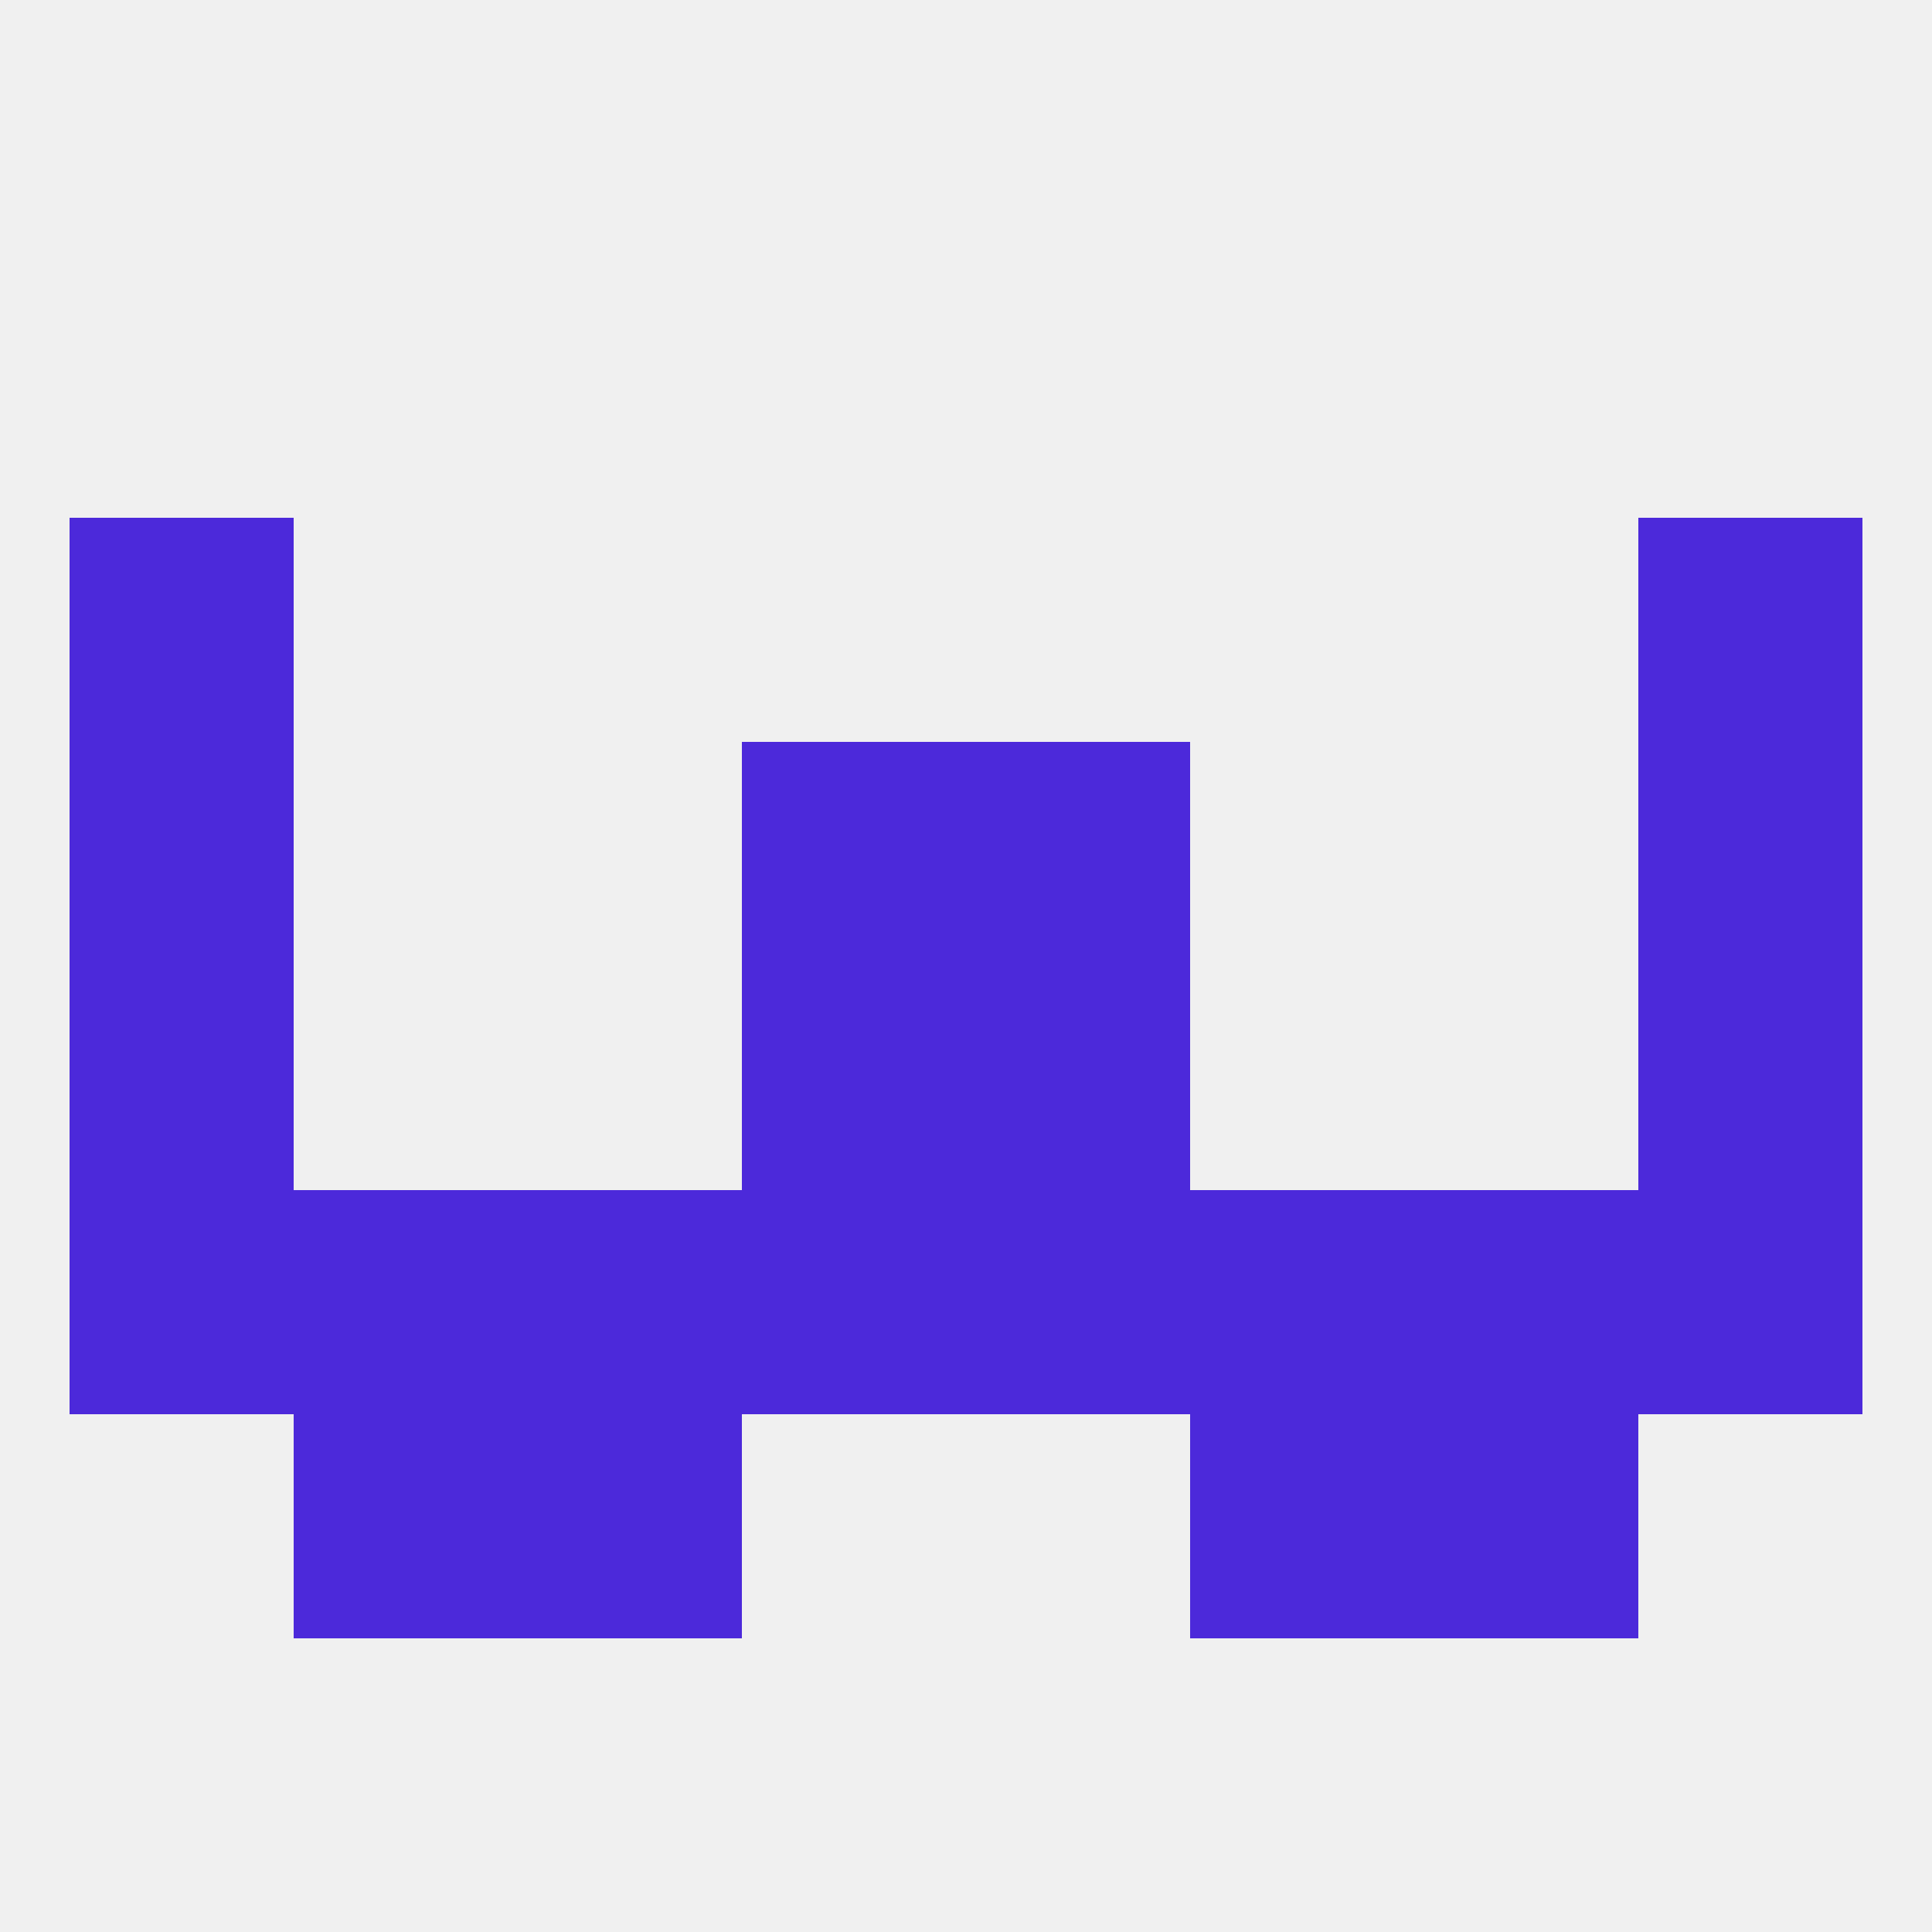
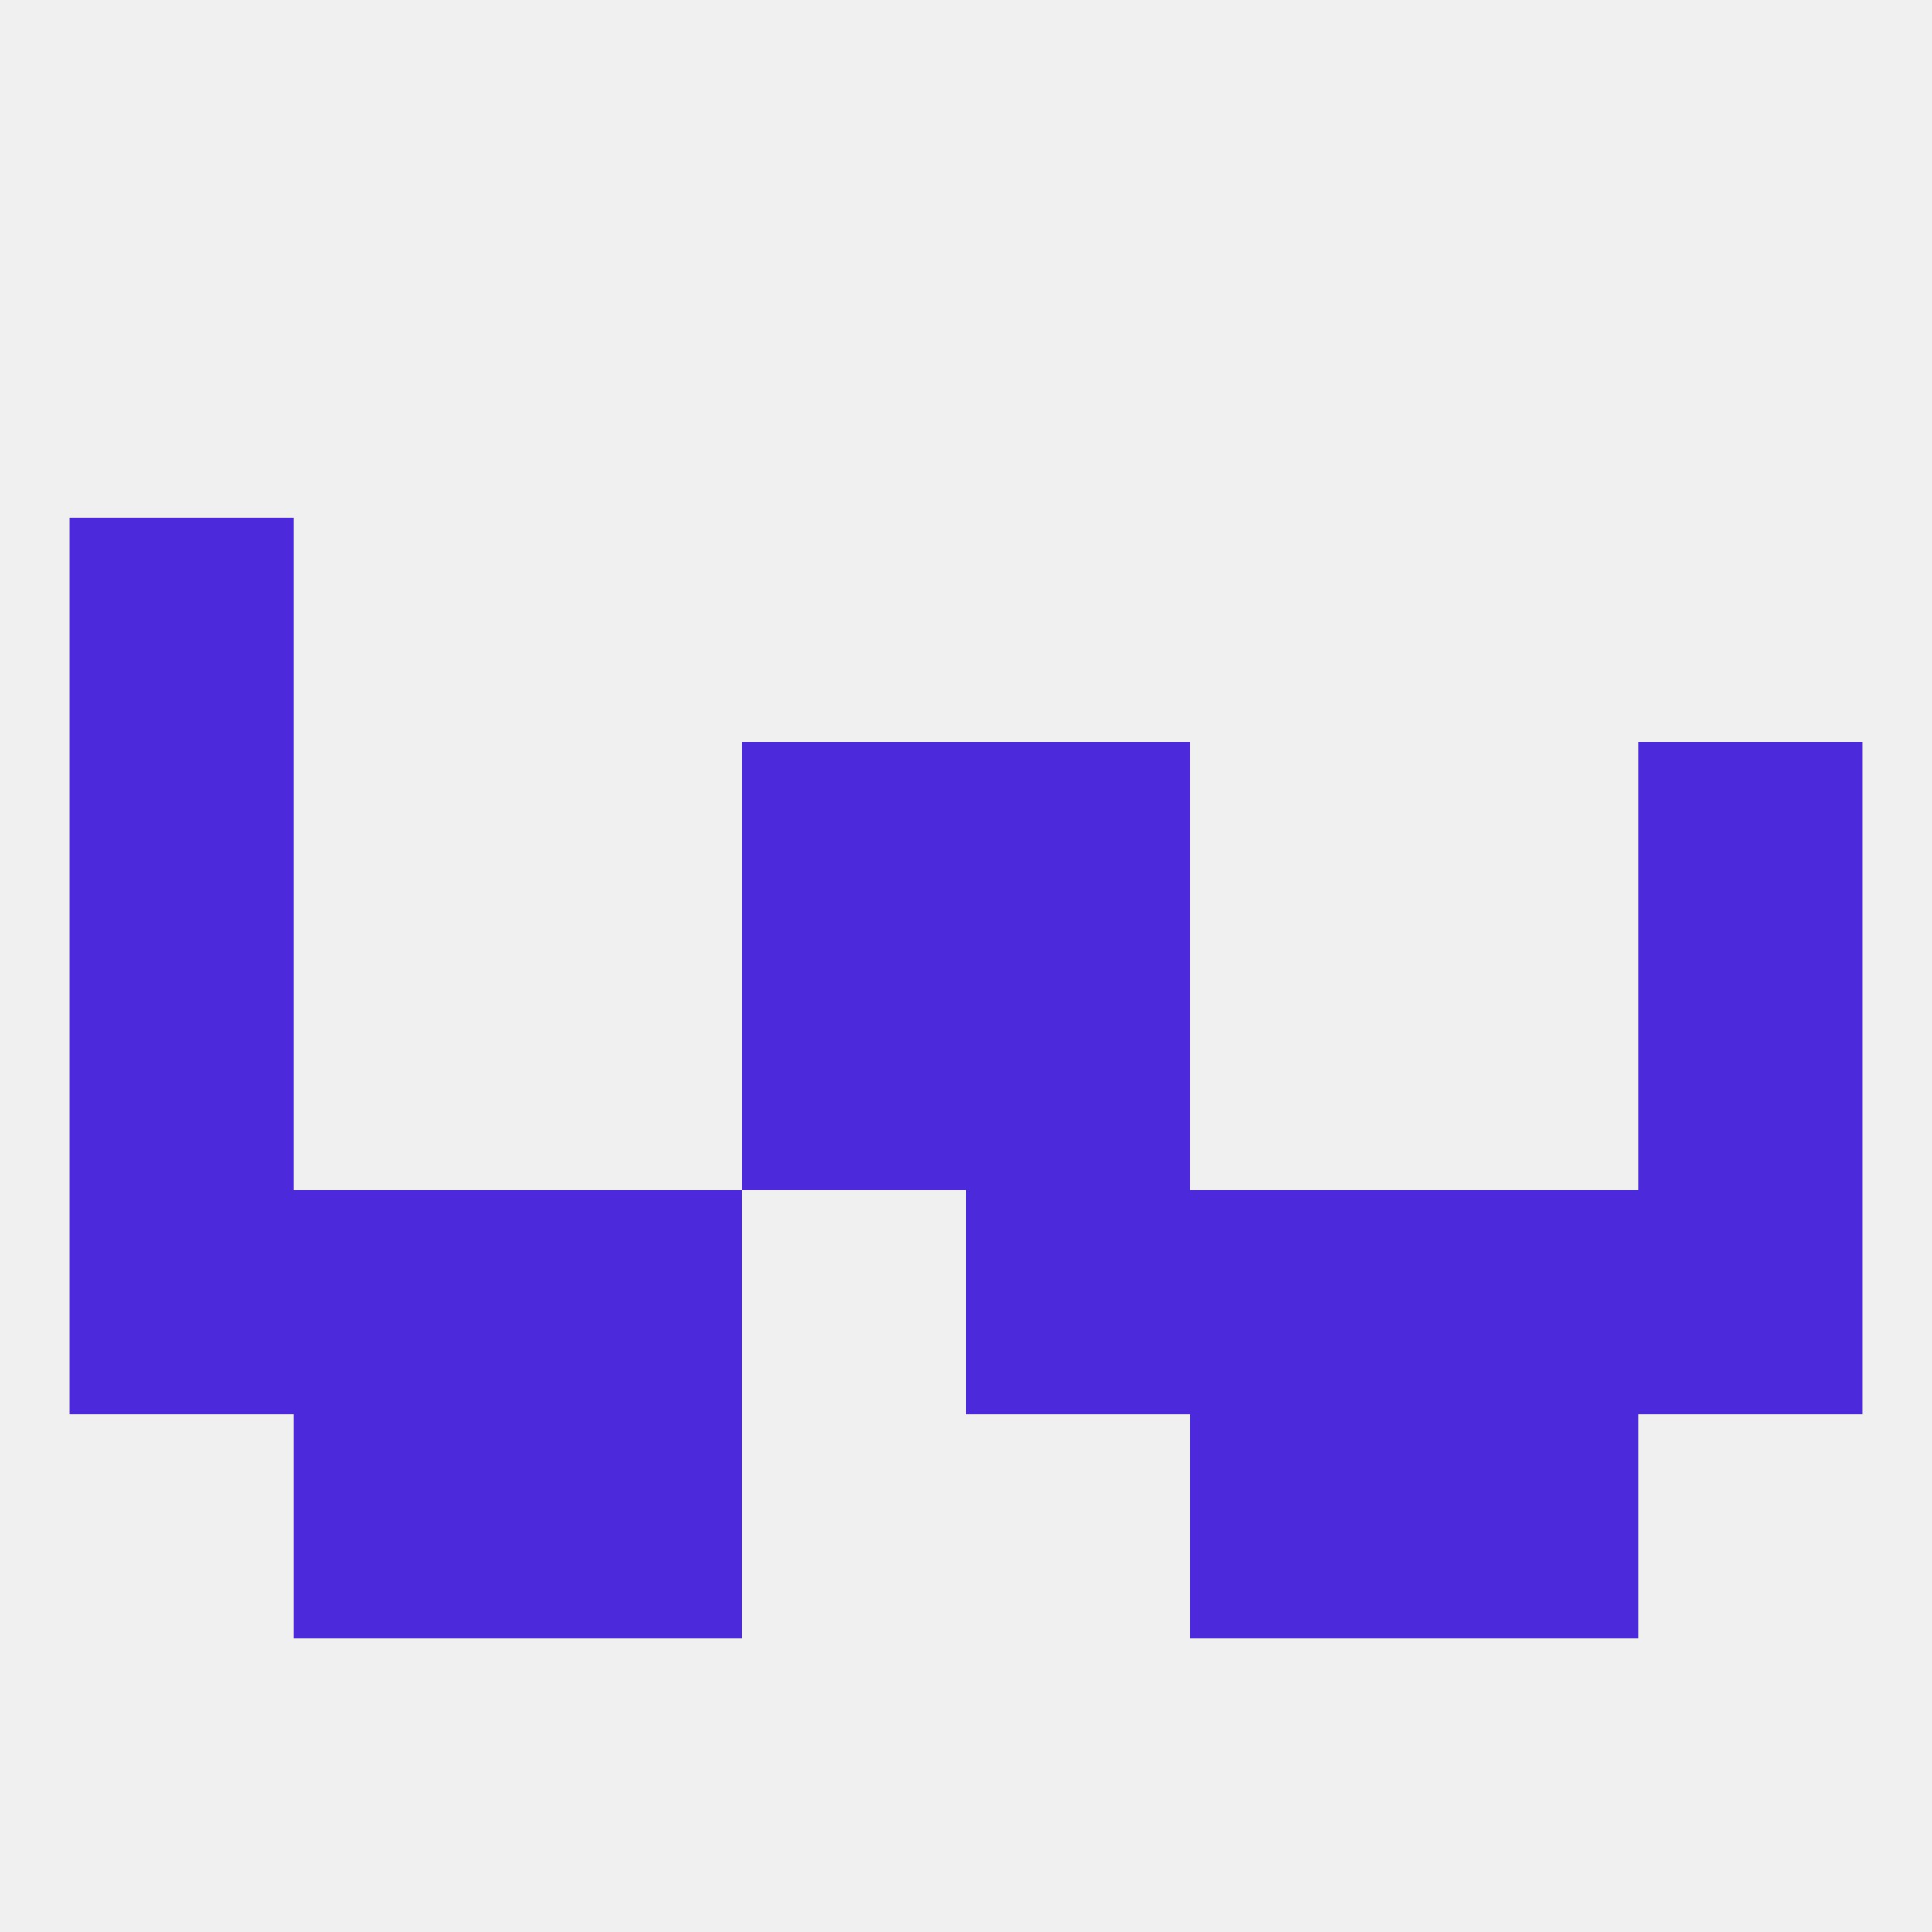
<svg xmlns="http://www.w3.org/2000/svg" version="1.1" baseprofile="full" width="250" height="250" viewBox="0 0 250 250">
  <rect width="100%" height="100%" fill="rgba(240,240,240,255)" />
  <rect x="9" y="125" width="29" height="29" fill="rgba(76,41,218,255)" />
  <rect x="212" y="125" width="29" height="29" fill="rgba(76,41,218,255)" />
  <rect x="96" y="125" width="29" height="29" fill="rgba(76,41,218,255)" />
  <rect x="125" y="125" width="29" height="29" fill="rgba(76,41,218,255)" />
  <rect x="125" y="96" width="29" height="29" fill="rgba(76,41,218,255)" />
  <rect x="9" y="96" width="29" height="29" fill="rgba(76,41,218,255)" />
  <rect x="212" y="96" width="29" height="29" fill="rgba(76,41,218,255)" />
  <rect x="96" y="96" width="29" height="29" fill="rgba(76,41,218,255)" />
  <rect x="9" y="67" width="29" height="29" fill="rgba(76,41,218,255)" />
-   <rect x="212" y="67" width="29" height="29" fill="rgba(76,41,218,255)" />
-   <rect x="96" y="154" width="29" height="29" fill="rgba(76,41,218,255)" />
  <rect x="125" y="154" width="29" height="29" fill="rgba(76,41,218,255)" />
  <rect x="154" y="154" width="29" height="29" fill="rgba(76,41,218,255)" />
  <rect x="38" y="154" width="29" height="29" fill="rgba(76,41,218,255)" />
  <rect x="183" y="154" width="29" height="29" fill="rgba(76,41,218,255)" />
  <rect x="9" y="154" width="29" height="29" fill="rgba(76,41,218,255)" />
  <rect x="212" y="154" width="29" height="29" fill="rgba(76,41,218,255)" />
  <rect x="67" y="154" width="29" height="29" fill="rgba(76,41,218,255)" />
  <rect x="38" y="183" width="29" height="29" fill="rgba(76,41,218,255)" />
  <rect x="183" y="183" width="29" height="29" fill="rgba(76,41,218,255)" />
  <rect x="67" y="183" width="29" height="29" fill="rgba(76,41,218,255)" />
  <rect x="154" y="183" width="29" height="29" fill="rgba(76,41,218,255)" />
</svg>